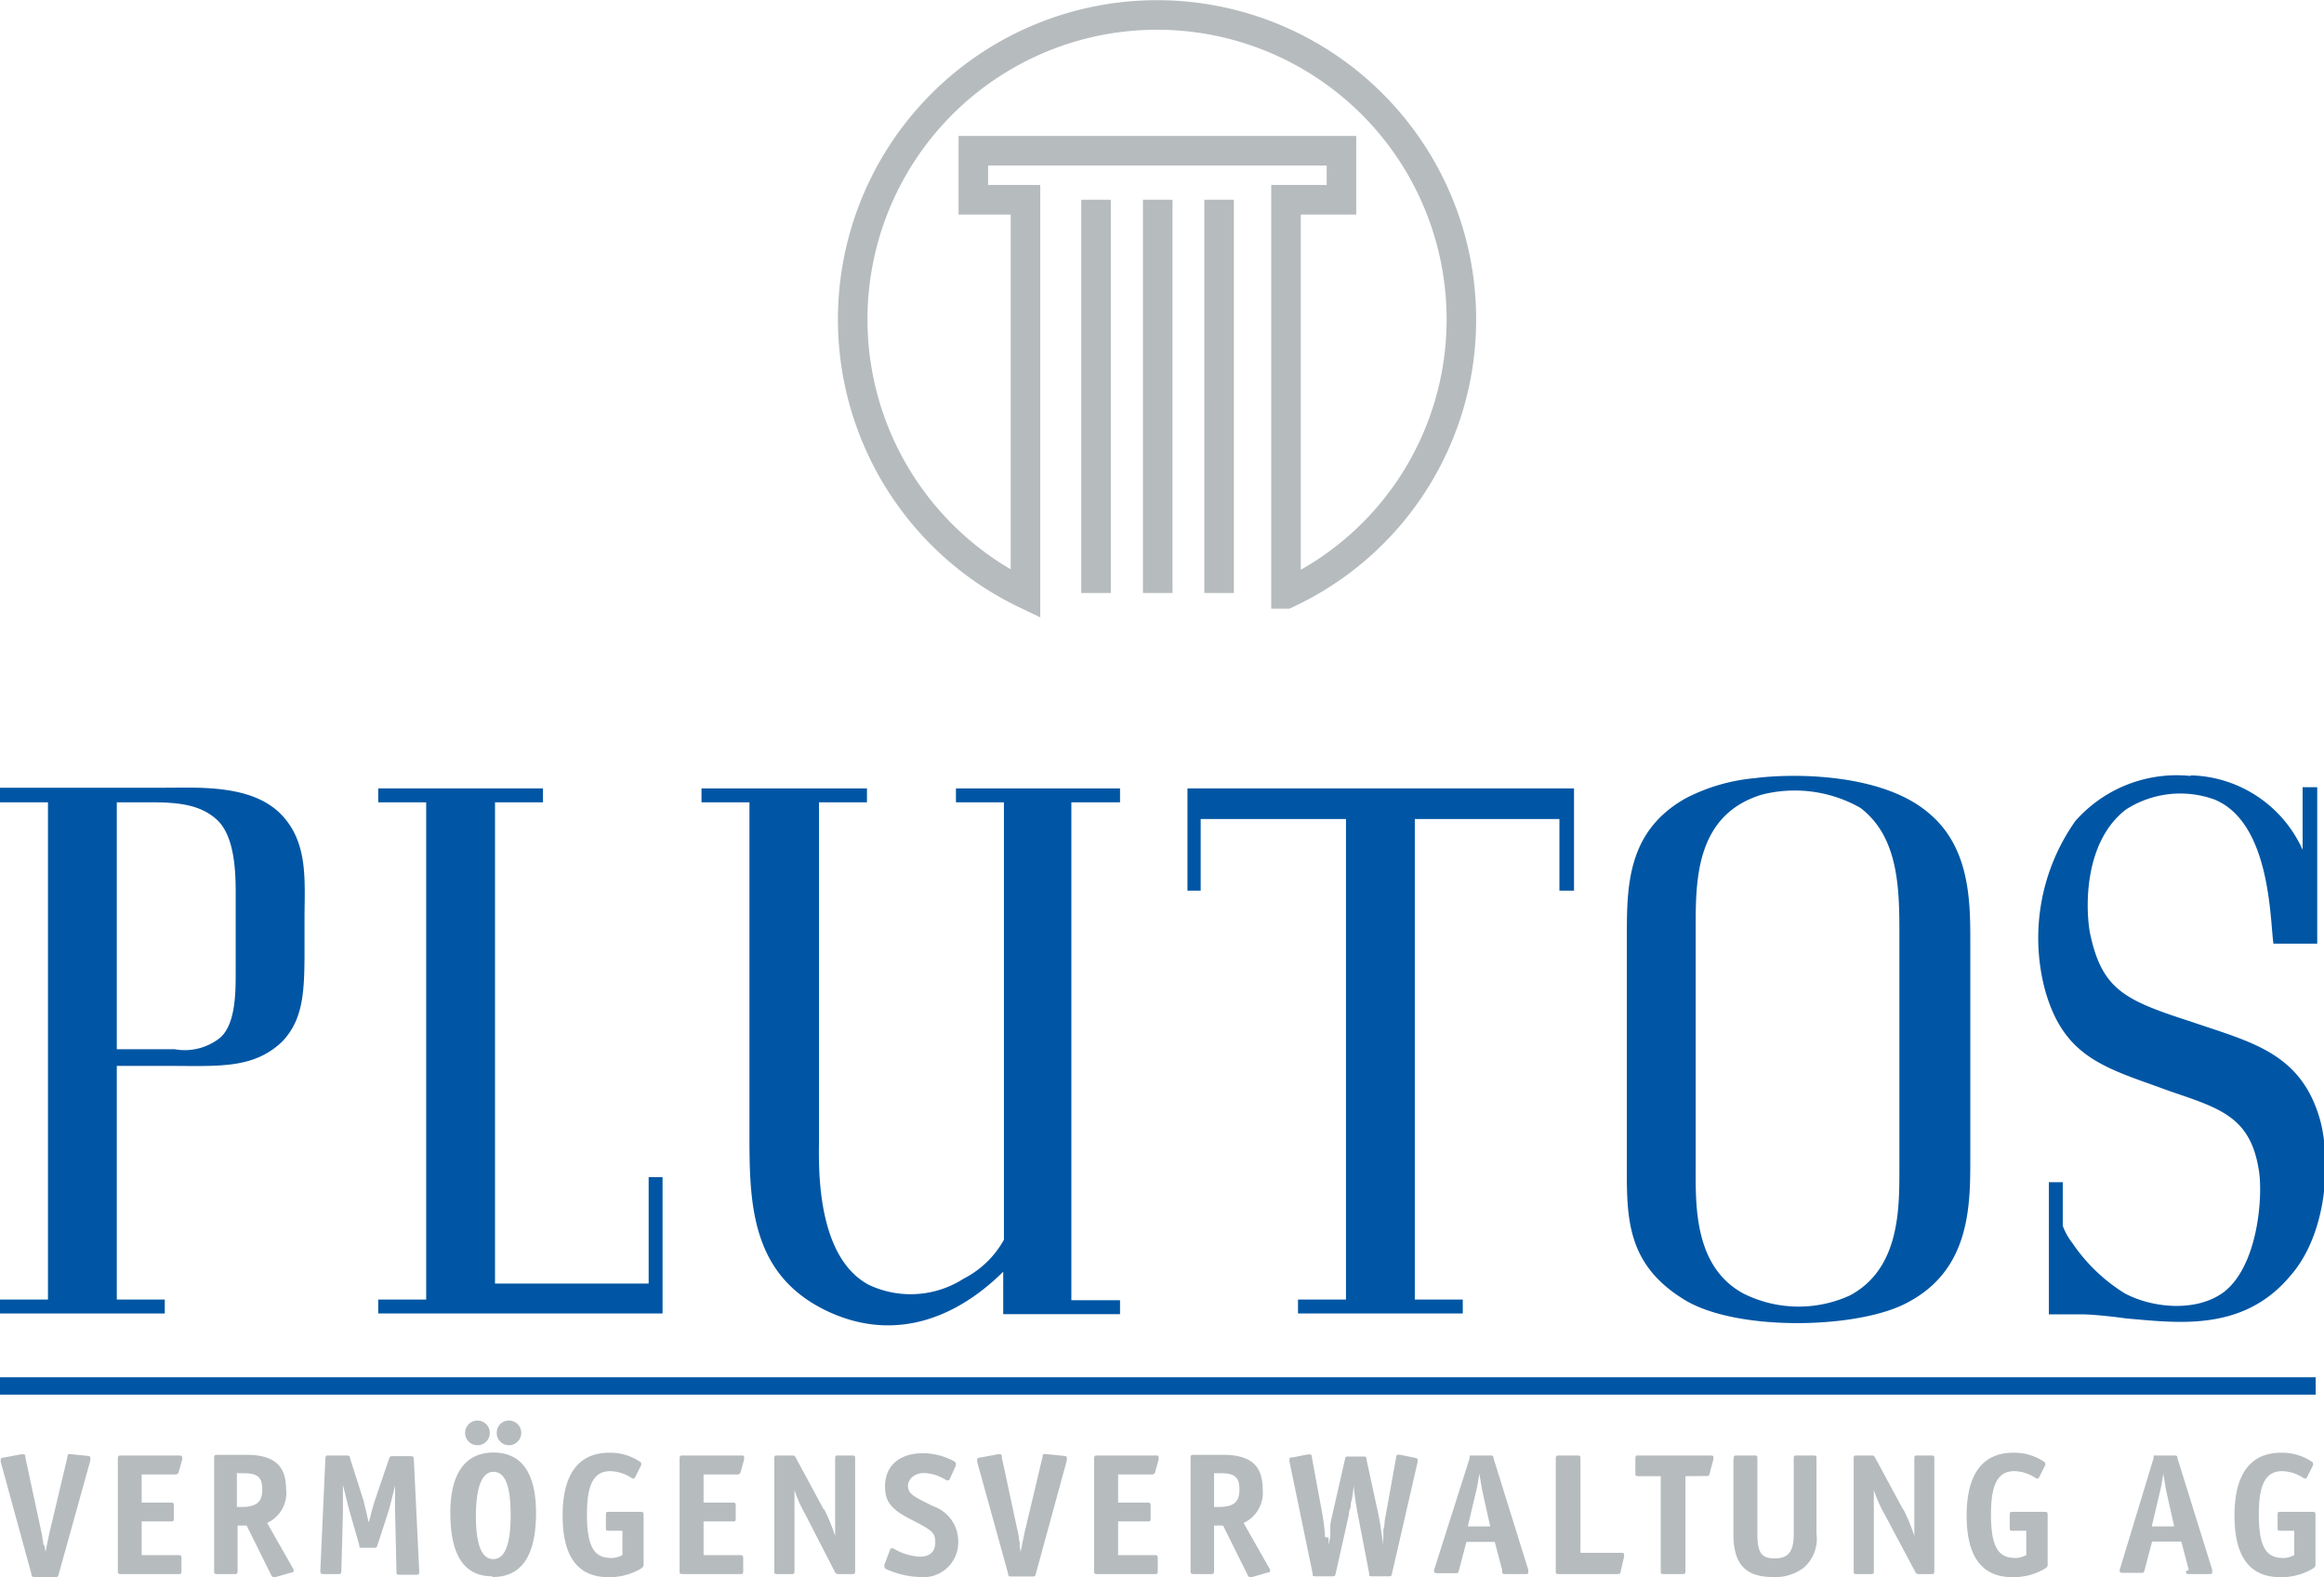
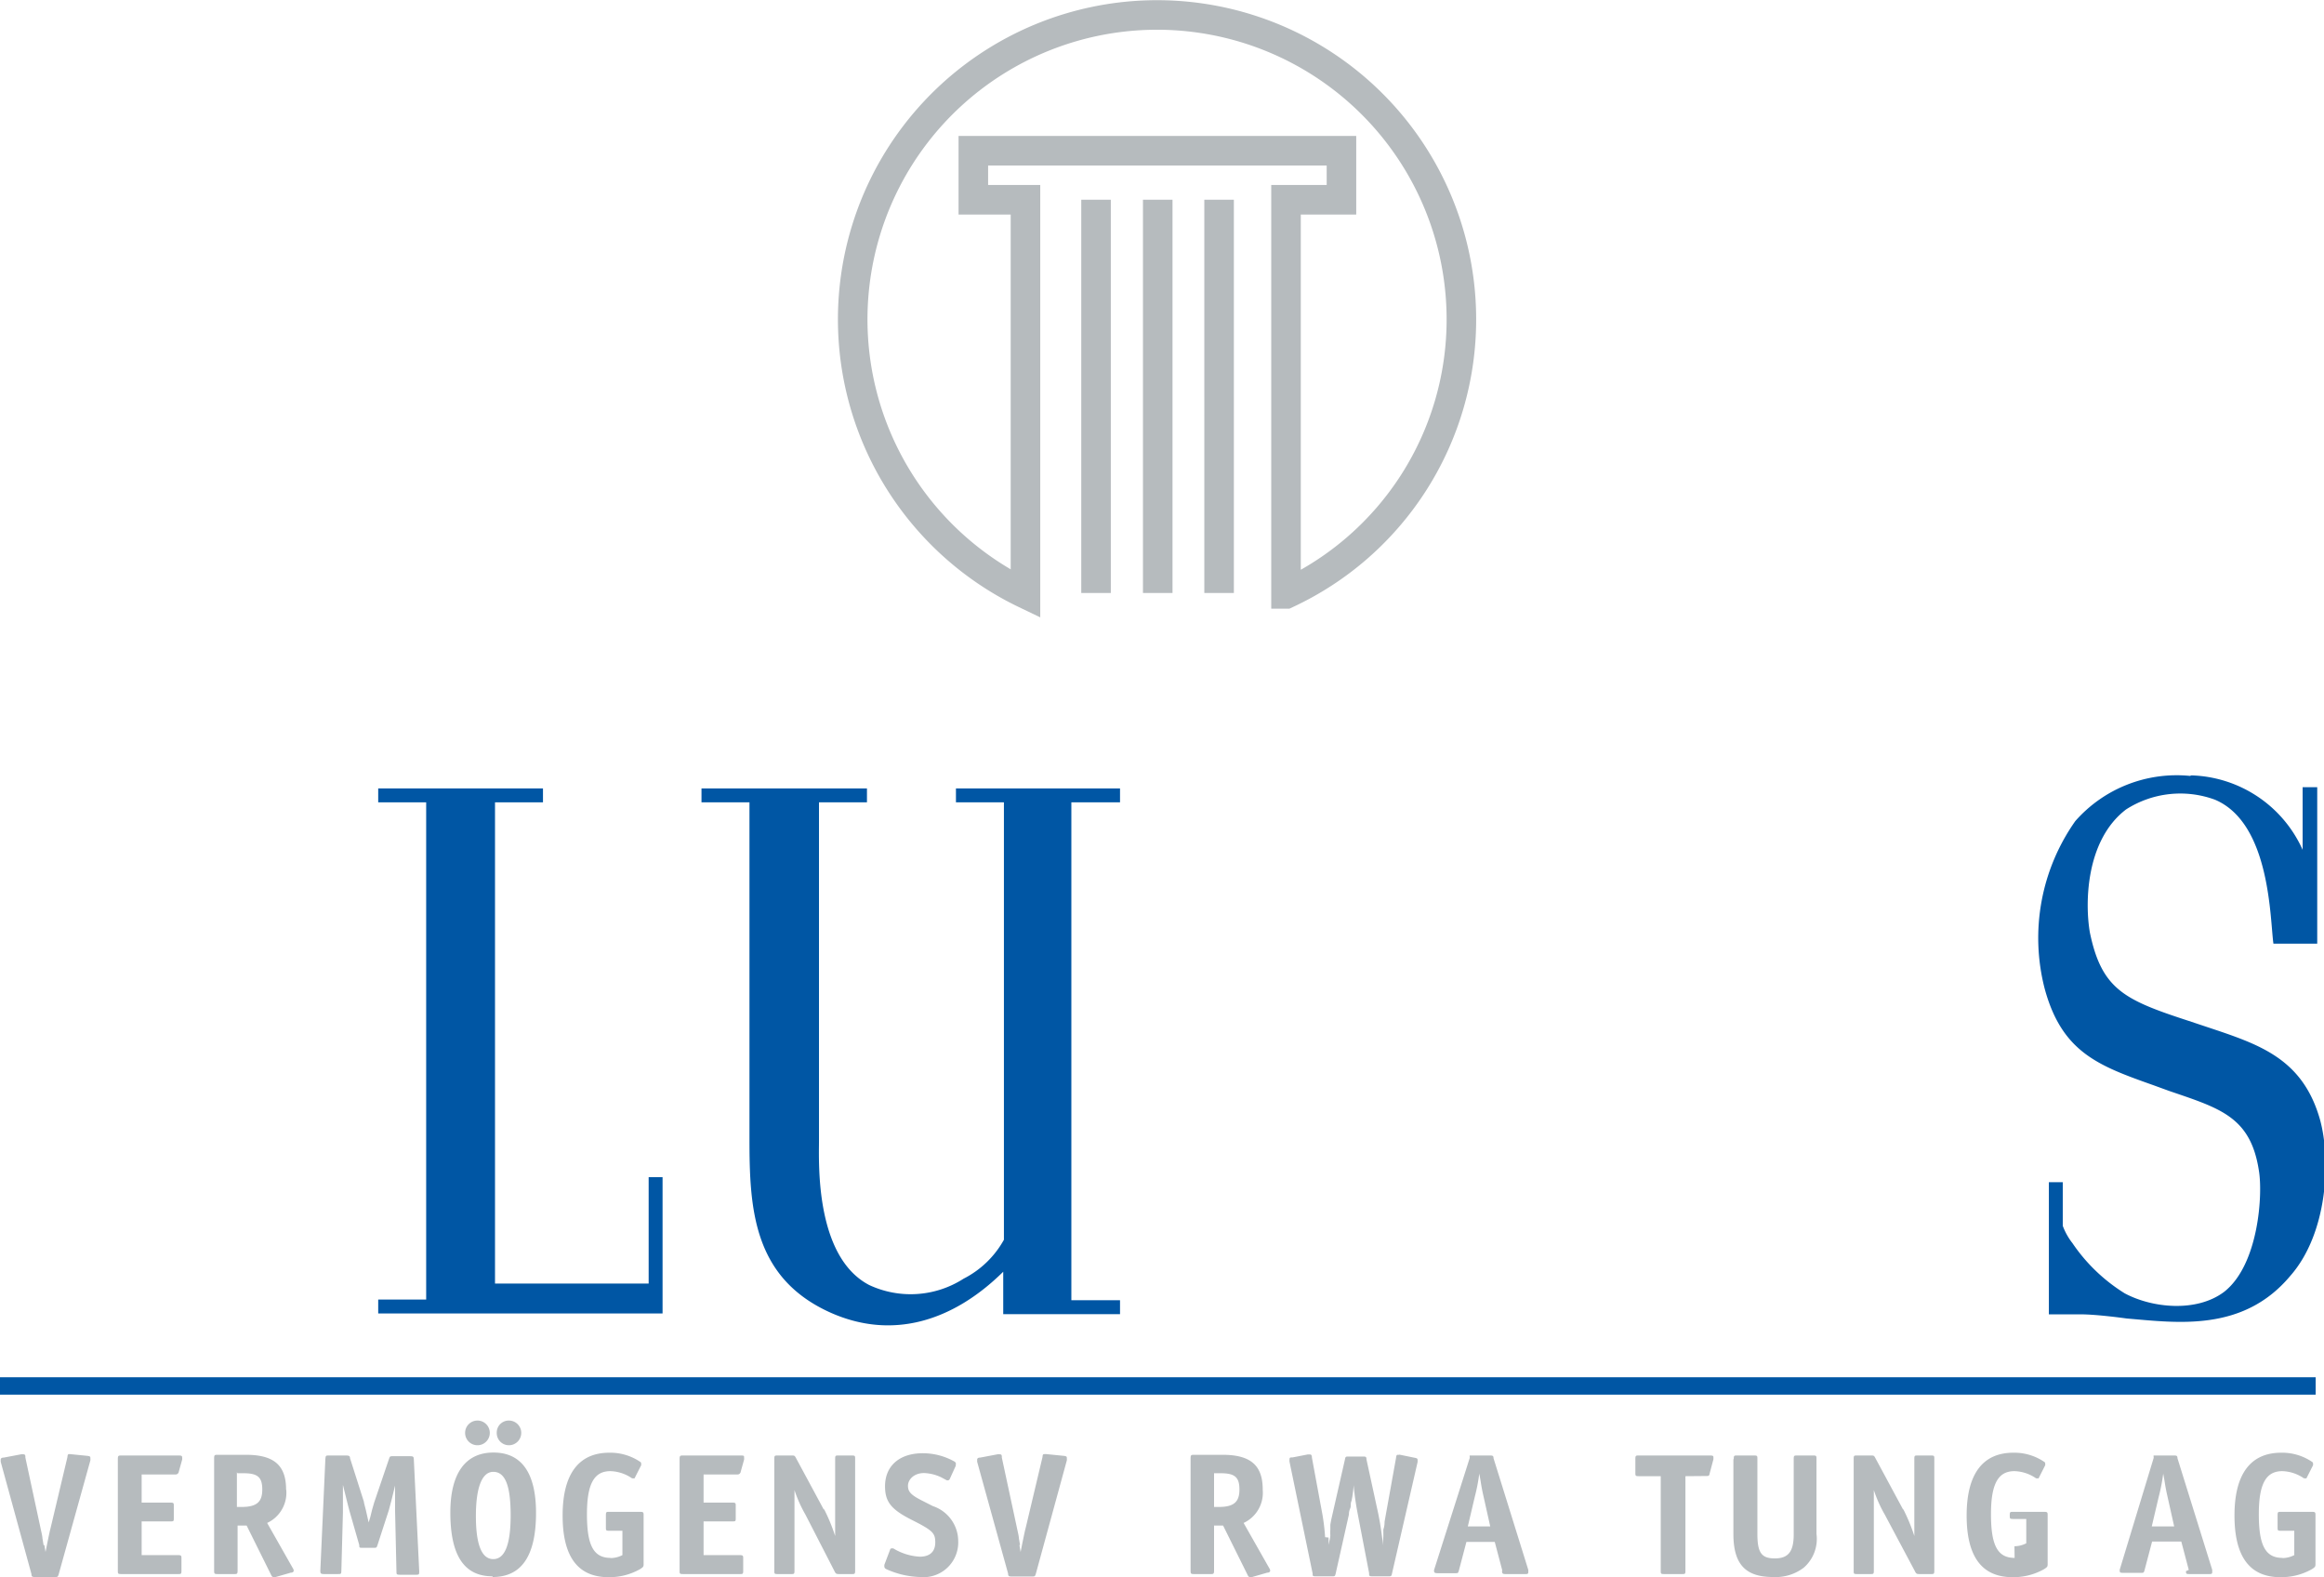
<svg xmlns="http://www.w3.org/2000/svg" viewBox="0 0 133.71 90.71">
  <defs>
    <style>.cls-1,.cls-6{fill:none;}.cls-1{stroke:#b6bbbe;stroke-miterlimit:3.86;stroke-width:1.7px;}.cls-2,.cls-3{fill:#0056a4;}.cls-2,.cls-5{fill-rule:evenodd;}.cls-4,.cls-5{fill:#b6bbbe;}.cls-6{stroke:#0056a4;stroke-miterlimit:3.86;}</style>
  </defs>
  <title>Plutos-Logo</title>
  <g id="Ebene_2" data-name="Ebene 2">
    <g id="Ebene_1-2" data-name="Ebene 1">
      <path class="cls-1" d="M66.61,11.49V34.11M63.06,11.49V34.11m7.08-22.62V34.11m3.85.05V11.49h3.19V8.67H56v2.82h3V34.16A17.51,17.51,0,1,1,84.08,18.34,17.39,17.39,0,0,1,74,34.16Z" />
-       <path class="cls-2" d="M0,46.15H2.76v28.6H0v.8H9.48v-.8H6.72V61.31H9.56c3,0,5,.2,6.68-1.4,1.36-1.44,1.28-3.24,1.28-6.2v-.84c0-2.16.24-4.36-1.32-6-1.68-1.76-4.76-1.56-6.68-1.56H0v.8Zm6.72,0H8.84c1.72,0,2.8.24,3.64,1,1.16,1.08,1.08,3.52,1.08,4.8v4c0,1.12,0,3-.92,3.76a3.26,3.26,0,0,1-2.6.64H6.72V46.15Z" />
      <polygon class="cls-3" points="21.76 45.35 21.76 46.15 24.52 46.15 24.52 74.75 21.76 74.75 21.76 75.55 38.12 75.55 38.12 67.71 37.32 67.71 37.32 73.83 28.48 73.83 28.48 46.15 31.24 46.15 31.24 45.35 21.76 45.35 21.76 45.35" />
      <path class="cls-3" d="M40.36,46.15h2.76V65.51c0,4,.2,8,4.68,10,3.52,1.56,7,.52,9.92-2.36v2.44h6.72v-.8h-2.8V46.15h2.8v-.8H55v.8h2.76V71.31a5.51,5.51,0,0,1-2.32,2.24,5.64,5.64,0,0,1-5.44.36c-3.12-1.64-2.88-7.08-2.88-8.28V46.15h2.76v-.8H40.36v.8Z" />
-       <polygon class="cls-3" points="68.32 51.23 69.08 51.23 69.08 47.11 77.44 47.11 77.44 74.75 74.68 74.75 74.68 75.55 84.16 75.55 84.16 74.75 81.4 74.75 81.4 47.11 89.72 47.11 89.72 51.23 90.56 51.23 90.56 45.35 68.32 45.35 68.32 51.23 68.32 51.23" />
-       <path class="cls-2" d="M97,45.91c-3.36,1.88-3.4,5-3.4,7.92V66.67c0,3.16-.16,6,3.36,8.12,3.08,1.84,10.16,1.64,12.88.08,3.56-1.92,3.52-5.64,3.52-8.32V54c0-2.32-.08-5.32-2.4-7.24-2.72-2.32-7.88-2.28-10-2A10.68,10.68,0,0,0,97,45.91Zm4.36-.2a7.65,7.65,0,0,1,5.68.76c2.2,1.68,2.24,4.64,2.24,7.24V67.27c0,2.32,0,5.72-2.84,7.24a7.09,7.09,0,0,1-6.16-.12c-2.84-1.56-2.72-5.12-2.72-7.32V53.35c0-2.72,0-6.48,3.8-7.64Z" />
      <path class="cls-3" d="M126,44.63a7.77,7.77,0,0,0-6.6,2.6,11.66,11.66,0,0,0-1.76,9.64c1,3.68,3.12,4.44,6.28,5.56l.88.32c2.92,1,4.68,1.48,5.16,4.56.24,1.36,0,5.44-2,7-1.6,1.2-4.16.92-5.72.08a10,10,0,0,1-3-2.88,3.74,3.74,0,0,1-.56-1V68h-.8v7.6h.92c.16,0,.56,0,.88,0,1,0,2.68.24,2.68.24,2.88.24,6.68.8,9.4-2.44,2.16-2.44,2.36-6.68,1.72-9-1-3.52-3.48-4.32-6.48-5.32l-1.08-.36c-3.68-1.2-5-1.8-5.68-5.08-.28-1.6-.28-5.28,2.08-7.08a5.78,5.78,0,0,1,5.12-.56c3.2,1.36,3.16,6.88,3.36,8.28h2.52v-9h-.84v3.6a7.25,7.25,0,0,0-6.4-4.28Z" />
      <path class="cls-4" d="M2.51,88.89l-.07-.42c0-.12-.08-.43-.12-.63l-.86-4c0-.13,0-.19-.14-.19l-.1,0-1,.19c-.13,0-.18.05-.18.12s0,.07,0,.12l1.77,6.46c0,.15.05.17.22.17H3.16c.15,0,.17,0,.22-.17L5.2,84a.75.75,0,0,0,0-.12c0-.08,0-.12-.18-.14l-1-.1H4c-.07,0-.11,0-.12.17l-.95,4-.06.24c-.08.37-.13.61-.25,1.22l-.07-.41Z" />
      <path class="cls-4" d="M10.07,84.81a.19.19,0,0,0,.22-.17l.19-.68a.53.53,0,0,0,0-.13c0-.09-.05-.11-.2-.11H7c-.18,0-.22,0-.22.21v6.41c0,.18,0,.2.22.2h3.23c.19,0,.21,0,.21-.2v-.68c0-.17,0-.21-.21-.21H8.15V87.51H9.8c.19,0,.2,0,.2-.2v-.68c0-.17,0-.2-.2-.2H8.15V84.81Z" />
      <path class="cls-5" d="M16.46,85.68c0-1.38-.68-2-2.31-2H12.54c-.18,0-.22,0-.22.21V90.3c0,.22,0,.24.22.24h.92c.17,0,.21,0,.21-.2V87.75h.52l1.4,2.82c.05.11.08.14.15.14l.12,0,.87-.25c.13,0,.17-.07.17-.12a.33.33,0,0,0-.06-.15l-1.47-2.59a1.91,1.91,0,0,0,1.1-1.9Zm-2.8-.94H14c.82,0,1.09.22,1.09.94s-.33,1-1.19,1h-.27v-2Z" />
      <path class="cls-5" d="M20.94,86.39l-.8-2.51c0-.14-.07-.16-.22-.16h-1c-.17,0-.18,0-.2.19l-.29,6.43v.05c0,.12.05.15.2.15h.8c.19,0,.21,0,.21-.2L19.73,87V85.83l0-.42c.12.47.17.68.29,1.17l.09.34.56,1.95c0,.16,0,.16.22.16h.61c.16,0,.17,0,.22-.16l.65-2c.1-.34.2-.76.36-1.42v.39l0,.32v.71l.08,3.51c0,.17,0,.2.21.2h.9c.15,0,.2,0,.2-.14v-.06l-.31-6.43c0-.17-.05-.19-.22-.19H22.6c-.15,0-.17,0-.22.16l-.85,2.5c-.08.25-.15.52-.23.86l-.09.29c-.12-.58-.22-.95-.27-1.14Z" />
      <path class="cls-5" d="M28.34,90.71c1.67,0,2.5-1.22,2.5-3.69,0-2.29-.83-3.47-2.45-3.47S25.91,84.76,25.91,87c0,2.48.8,3.67,2.43,3.67Zm-.87-9a.71.71,0,1,0,0,1.42.71.71,0,0,0,0-1.42Zm2.52.71a.71.71,0,0,0-.71-.71.69.69,0,0,0-.7.71.7.7,0,0,0,.7.71.71.71,0,0,0,.71-.71Zm-1.61,2.24c.69,0,1,.8,1,2.5s-.34,2.52-1,2.52-1-.82-1-2.48.36-2.54,1-2.54Z" />
      <path class="cls-4" d="M35.13,89.61c-1,0-1.36-.75-1.36-2.52s.43-2.47,1.35-2.47a2.31,2.31,0,0,1,1.24.41.13.13,0,0,0,.07,0,.1.1,0,0,0,.08,0l.38-.75a.22.22,0,0,0,0-.07c0-.07,0-.09-.08-.14a3.07,3.07,0,0,0-1.75-.51c-1.77,0-2.69,1.23-2.69,3.61s.88,3.55,2.65,3.55a3.59,3.59,0,0,0,1.8-.46c.19-.12.21-.15.21-.29v-2.8c0-.17,0-.21-.21-.21H35.07c-.19,0-.21,0-.21.21v.68c0,.18,0,.2.21.2h.74v1.4a1.52,1.52,0,0,1-.68.17Z" />
      <path class="cls-4" d="M42.4,84.81a.19.19,0,0,0,.22-.17l.19-.68a.54.54,0,0,0,0-.13c0-.09,0-.11-.2-.11H39.32c-.18,0-.22,0-.22.21v6.41c0,.18,0,.2.22.2h3.23c.19,0,.21,0,.21-.2v-.68c0-.17,0-.21-.21-.21H40.48V87.51h1.65c.19,0,.2,0,.2-.2v-.68c0-.17,0-.2-.2-.2H40.48V84.81Z" />
      <path class="cls-4" d="M47.39,86.82l-1.58-2.93c-.09-.17-.1-.17-.27-.17h-.79c-.18,0-.2,0-.2.21v6.41c0,.18,0,.2.2.2h.75c.19,0,.21,0,.21-.2V86.75c0-.29,0-.41,0-.7v-.34a7.55,7.55,0,0,0,.63,1.41L48,90.35c.08.17.11.19.28.19H49c.17,0,.2,0,.2-.2V83.93c0-.19,0-.21-.2-.21h-.75c-.18,0-.2,0-.2.21v4.42a10.63,10.63,0,0,0-.63-1.53Z" />
      <path class="cls-4" d="M55,84.2s0-.09-.1-.14a3.72,3.72,0,0,0-1.81-.47c-1.34,0-2.17.73-2.17,1.9,0,.9.36,1.34,1.55,1.94s1.34.75,1.34,1.29-.32.82-.89.82a3.26,3.26,0,0,1-1.53-.48l-.08,0a.1.1,0,0,0-.1.08l-.33.87s0,.08,0,.1a.17.17,0,0,0,.1.14,5,5,0,0,0,1.95.46,2,2,0,0,0,2.2-2.08,2.13,2.13,0,0,0-1.46-2l-.53-.27c-.73-.36-.9-.55-.9-.9s.34-.73.92-.73a2.45,2.45,0,0,1,1,.25l.32.17.06,0a.13.13,0,0,0,.1-.07l.35-.77c0-.05,0-.05,0-.08Z" />
      <path class="cls-4" d="M58.69,88.89l-.07-.42c0-.12-.08-.43-.12-.63l-.86-4c0-.13,0-.19-.14-.19l-.1,0-1,.19c-.13,0-.18.05-.18.12s0,.07,0,.12L58,90.51c0,.15.05.17.22.17h1.16c.15,0,.17,0,.22-.17L61.38,84a.75.75,0,0,0,0-.12c0-.08,0-.12-.18-.14l-1-.1h-.1c-.07,0-.11,0-.12.17l-.95,4-.06.24c-.08.37-.13.61-.25,1.22l-.07-.41Z" />
-       <path class="cls-4" d="M66.25,84.81a.19.19,0,0,0,.22-.17l.19-.68a.53.53,0,0,0,0-.13c0-.09,0-.11-.2-.11H63.17c-.18,0-.22,0-.22.21v6.41c0,.18,0,.2.22.2H66.4c.19,0,.21,0,.21-.2v-.68c0-.17,0-.21-.21-.21H64.33V87.51H66c.19,0,.2,0,.2-.2v-.68c0-.17,0-.2-.2-.2H64.33V84.81Z" />
      <path class="cls-5" d="M72.65,85.68c0-1.38-.68-2-2.31-2H68.72c-.18,0-.22,0-.22.21V90.3c0,.22,0,.24.22.24h.92c.17,0,.21,0,.21-.2V87.75h.52l1.4,2.82c.05.11.08.14.15.14l.12,0,.87-.25c.13,0,.17-.07.17-.12a.33.33,0,0,0-.06-.15l-1.47-2.59a1.91,1.91,0,0,0,1.1-1.9Zm-2.8-.94h.37c.82,0,1.09.22,1.09.94s-.33,1-1.19,1h-.27v-2Z" />
      <path class="cls-4" d="M76.24,88.42a12.7,12.7,0,0,0-.15-1.28l-.61-3.3c0-.15-.05-.18-.12-.18h-.12l-.87.17c-.15,0-.18,0-.18.14a.58.58,0,0,0,0,.1l1.33,6.43c0,.15,0,.17.2.17h.91c.17,0,.18,0,.22-.17l.76-3.39c0-.06,0-.18.07-.34s0-.27.08-.44a6.1,6.1,0,0,0,.12-.9,16.73,16.73,0,0,0,.24,1.67l.65,3.38c0,.17,0,.19.22.19h.88c.16,0,.19,0,.22-.17l1.47-6.4a.66.66,0,0,0,0-.11c0-.07,0-.11-.17-.14l-.83-.17a.11.11,0,0,0-.07,0h-.05c-.07,0-.1,0-.12.18l-.58,3.22-.08.45c0,.09,0,.24-.07.45l0,.4a3.32,3.32,0,0,0,0,.53l-.07-.47c-.09-.67-.12-.85-.22-1.36l-.68-3.13c0-.17-.05-.17-.22-.17h-.8c-.17,0-.19,0-.22.17l-.79,3.47-.05.28,0,.29a2,2,0,0,0,0,.31c0,.14-.05.31-.1.56l0-.42Z" />
      <path class="cls-5" d="M86.42,90.37c0,.15.05.17.22.17h1.09c.15,0,.2,0,.2-.12s0-.05,0-.12l-2-6.42c0-.16-.07-.16-.22-.16h-1c-.1,0-.12,0-.15,0a.08.08,0,0,0,0,.07l0,.07L82.51,90.3l0,0a.12.12,0,0,0,0,.07c0,.09.05.12.21.12h1c.17,0,.17,0,.22-.17l.43-1.63H86l.43,1.63ZM84.85,86.1a10.64,10.64,0,0,0,.26-1.34l.07.39c.06.39.1.6.18.95l.38,1.7H84.45l.4-1.7Z" />
-       <path class="cls-4" d="M90.93,83.93c0-.19,0-.21-.2-.21h-1c-.18,0-.22,0-.22.21v6.41c0,.18,0,.2.22.2h3.3c.15,0,.19,0,.22-.17l.19-.83v-.07a.06.06,0,0,0,0-.05c0-.09-.07-.1-.21-.1H90.93V83.93Z" />
      <path class="cls-4" d="M98.15,84.9c.16,0,.19,0,.22-.17l.21-.79a1,1,0,0,0,0-.11c0-.07,0-.11-.2-.11H94.29c-.17,0-.2,0-.2.21v.78c0,.17,0,.2.2.2h1.26v5.43c0,.18,0,.2.21.2h1c.19,0,.21,0,.21-.2V84.91Z" />
      <path class="cls-4" d="M99.73,83.93v4.3c0,1.73.68,2.48,2.28,2.48a2.67,2.67,0,0,0,1.77-.54,2.19,2.19,0,0,0,.73-1.94v-4.3c0-.19,0-.21-.2-.21h-.91c-.17,0-.2,0-.2.21v4.33c0,1-.32,1.38-1.09,1.38s-1-.34-1-1.41v-4.3c0-.19,0-.21-.2-.21h-.95c-.19,0-.21,0-.21.21Z" />
      <path class="cls-4" d="M109.49,86.82l-1.58-2.93c-.09-.17-.1-.17-.27-.17h-.79c-.18,0-.2,0-.2.21v6.41c0,.18,0,.2.2.2h.75c.19,0,.21,0,.21-.2V86.75c0-.29,0-.41,0-.7v-.34a7.55,7.55,0,0,0,.63,1.41l1.72,3.23c.08.17.11.19.28.19h.65c.17,0,.2,0,.2-.2V83.93c0-.19,0-.21-.2-.21h-.75c-.18,0-.2,0-.2.21v4.42a10.62,10.62,0,0,0-.63-1.53Z" />
-       <path class="cls-4" d="M115.91,89.61c-1,0-1.36-.75-1.36-2.52s.43-2.47,1.35-2.47a2.31,2.31,0,0,1,1.24.41.13.13,0,0,0,.07,0,.1.1,0,0,0,.08,0l.38-.75a.22.22,0,0,0,0-.07c0-.07,0-.09-.08-.14a3.07,3.07,0,0,0-1.75-.51c-1.77,0-2.69,1.23-2.69,3.61s.88,3.55,2.65,3.55a3.59,3.59,0,0,0,1.8-.46c.19-.12.21-.15.21-.29v-2.8c0-.17,0-.21-.21-.21h-1.76c-.19,0-.21,0-.21.21v.68c0,.18,0,.2.21.2h.74v1.4a1.52,1.52,0,0,1-.68.17Z" />
+       <path class="cls-4" d="M115.91,89.61c-1,0-1.36-.75-1.36-2.52s.43-2.47,1.35-2.47a2.31,2.31,0,0,1,1.24.41.13.13,0,0,0,.07,0,.1.1,0,0,0,.08,0l.38-.75a.22.22,0,0,0,0-.07c0-.07,0-.09-.08-.14a3.07,3.07,0,0,0-1.75-.51c-1.77,0-2.69,1.23-2.69,3.61s.88,3.55,2.65,3.55a3.59,3.59,0,0,0,1.8-.46c.19-.12.21-.15.21-.29v-2.8c0-.17,0-.21-.21-.21h-1.76c-.19,0-.21,0-.21.21c0,.18,0,.2.21.2h.74v1.4a1.52,1.52,0,0,1-.68.17Z" />
      <path class="cls-5" d="M125.77,90.37c0,.15,0,.17.22.17h1.09c.15,0,.2,0,.2-.12s0-.05,0-.12l-2-6.42c0-.16-.07-.16-.22-.16h-1c-.1,0-.12,0-.15,0a.08.08,0,0,0,0,.07l0,.07-1.95,6.42,0,0a.12.12,0,0,0,0,.07c0,.09,0,.12.21.12h1c.17,0,.17,0,.22-.17l.43-1.63h1.68l.43,1.63ZM124.2,86.1a10.61,10.61,0,0,0,.26-1.34l.07.39c.06.39.1.6.18.95l.38,1.7H123.8l.4-1.7Z" />
      <path class="cls-4" d="M131.32,89.61c-1,0-1.36-.75-1.36-2.52s.43-2.47,1.35-2.47a2.31,2.31,0,0,1,1.24.41.13.13,0,0,0,.07,0,.1.1,0,0,0,.08,0l.38-.75a.22.22,0,0,0,0-.07c0-.07,0-.09-.08-.14a3.07,3.07,0,0,0-1.75-.51c-1.77,0-2.69,1.23-2.69,3.61s.88,3.55,2.65,3.55a3.59,3.59,0,0,0,1.8-.46c.19-.12.21-.15.21-.29v-2.8c0-.17,0-.21-.21-.21h-1.76c-.19,0-.21,0-.21.21v.68c0,.18,0,.2.21.2H132v1.4a1.52,1.52,0,0,1-.68.17Z" />
      <line class="cls-6" y1="79.72" x2="133.23" y2="79.72" />
    </g>
  </g>
</svg>